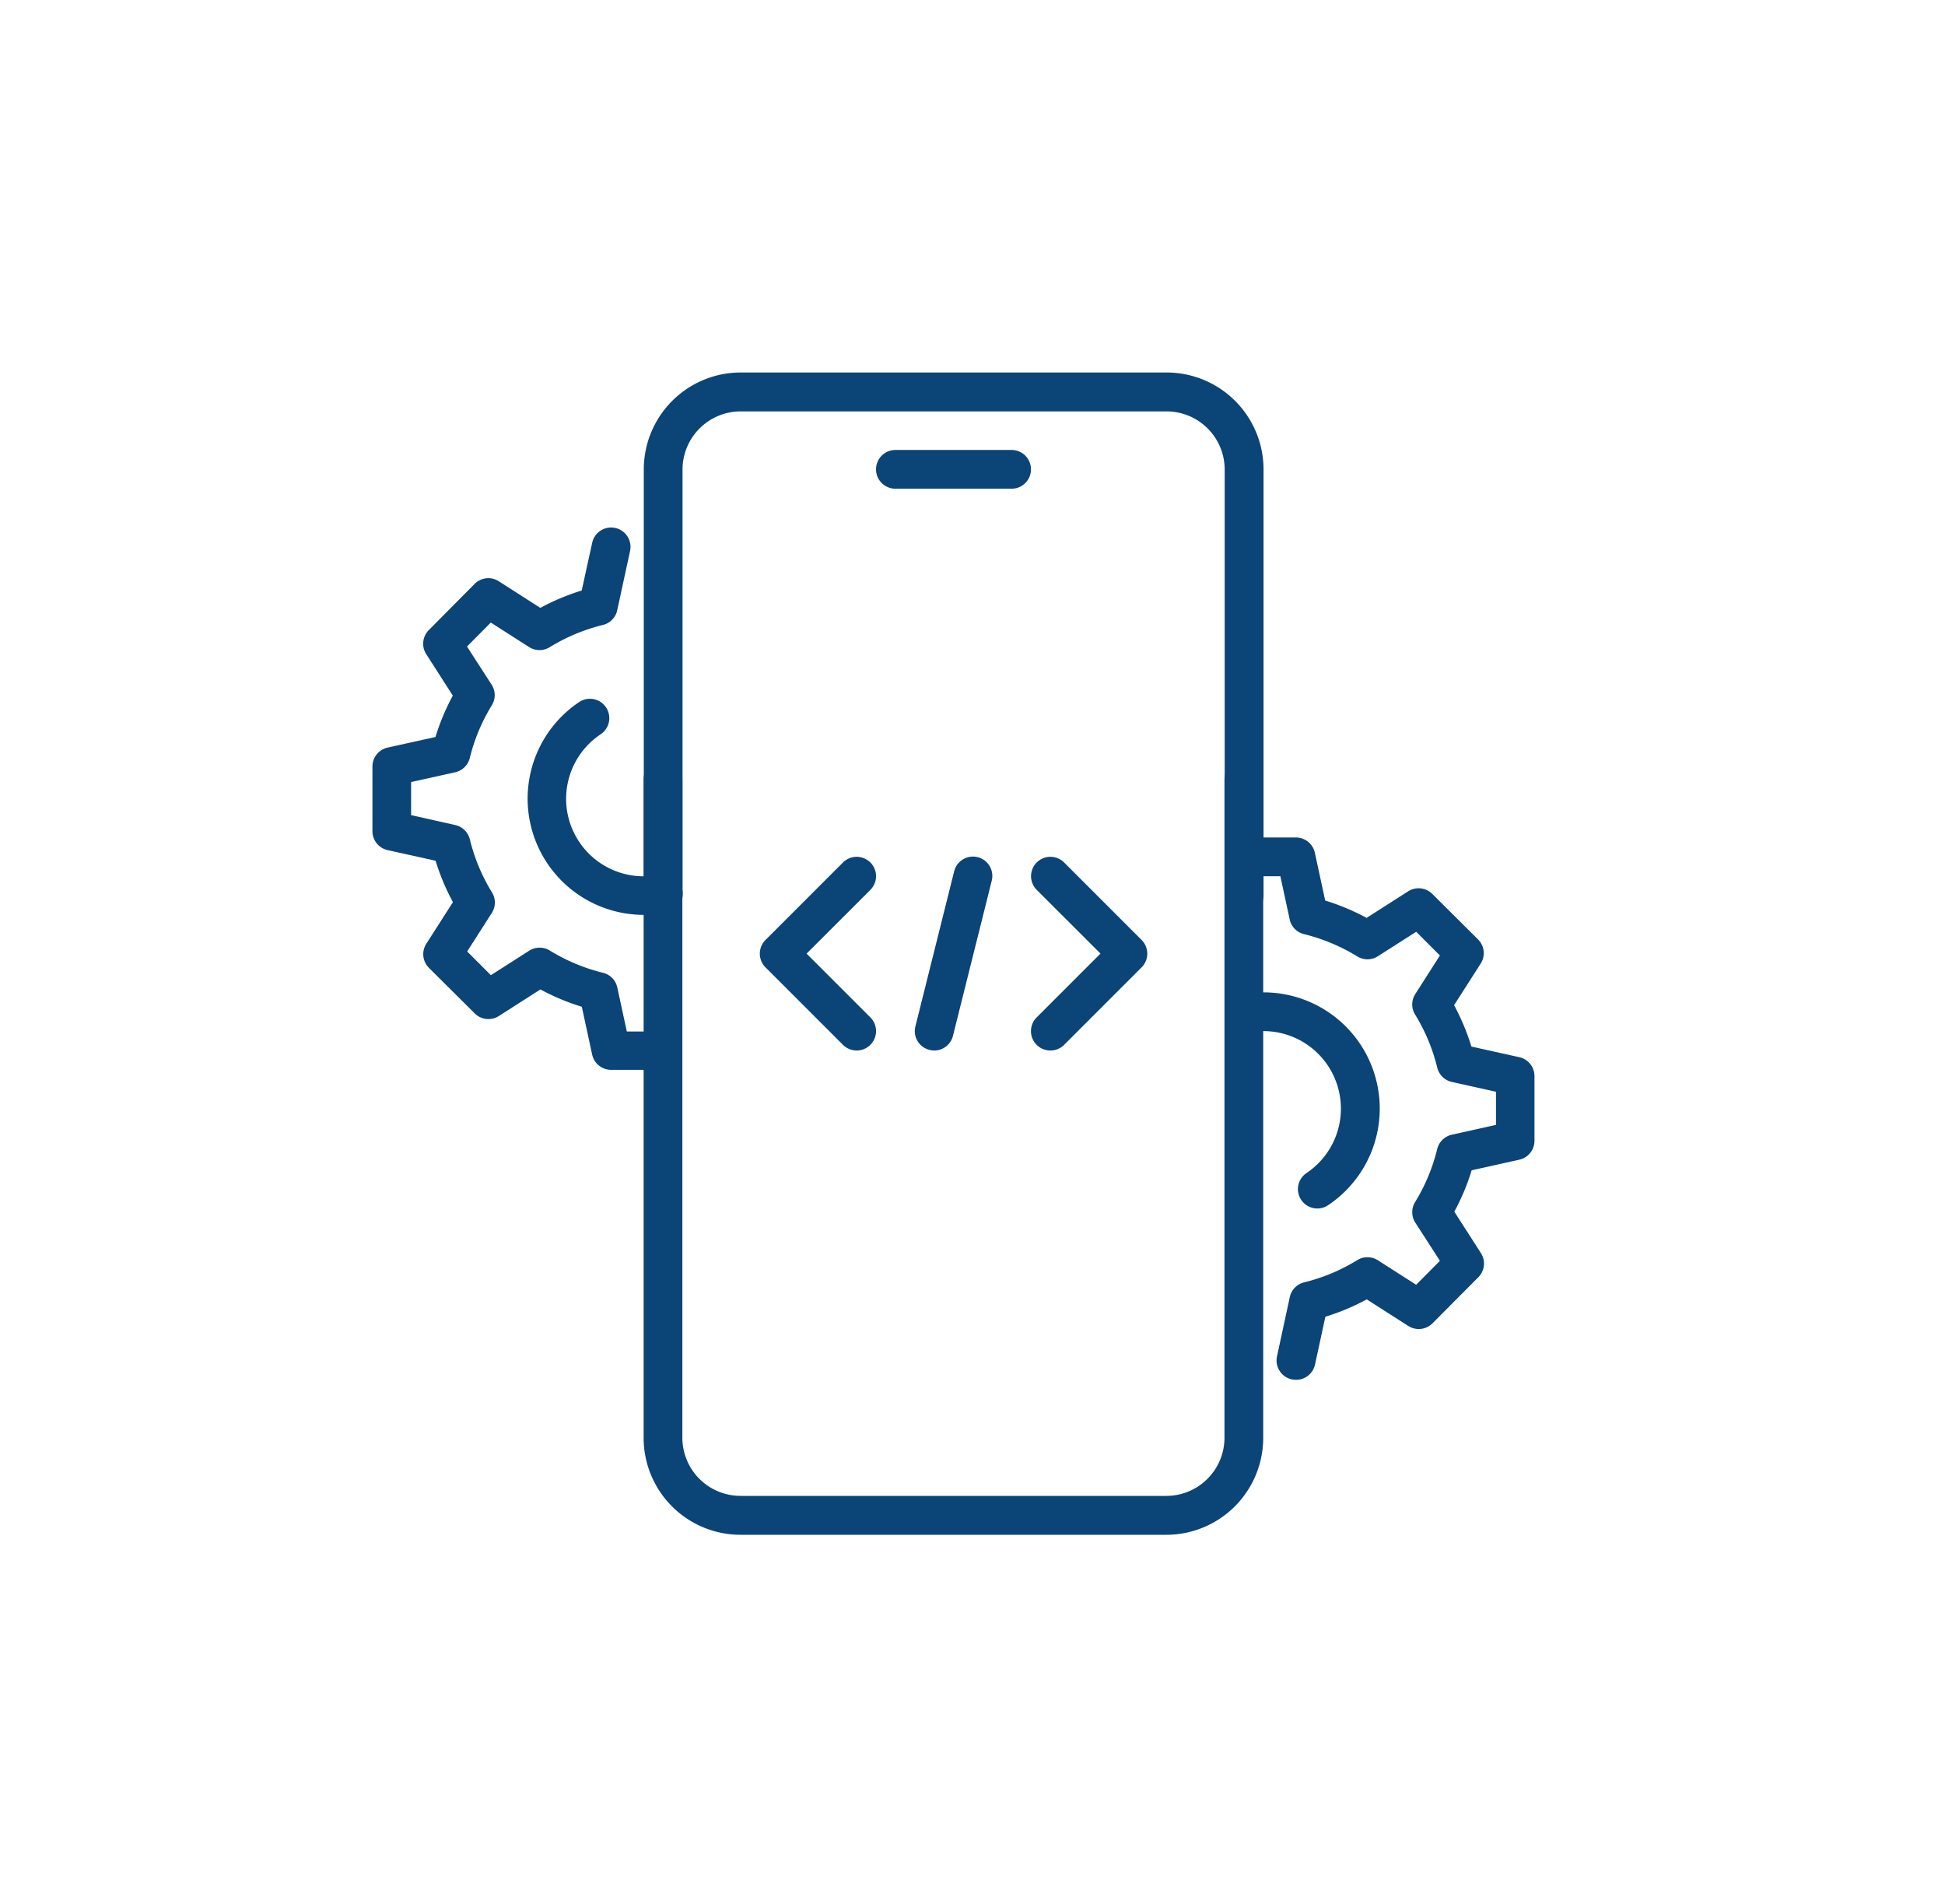
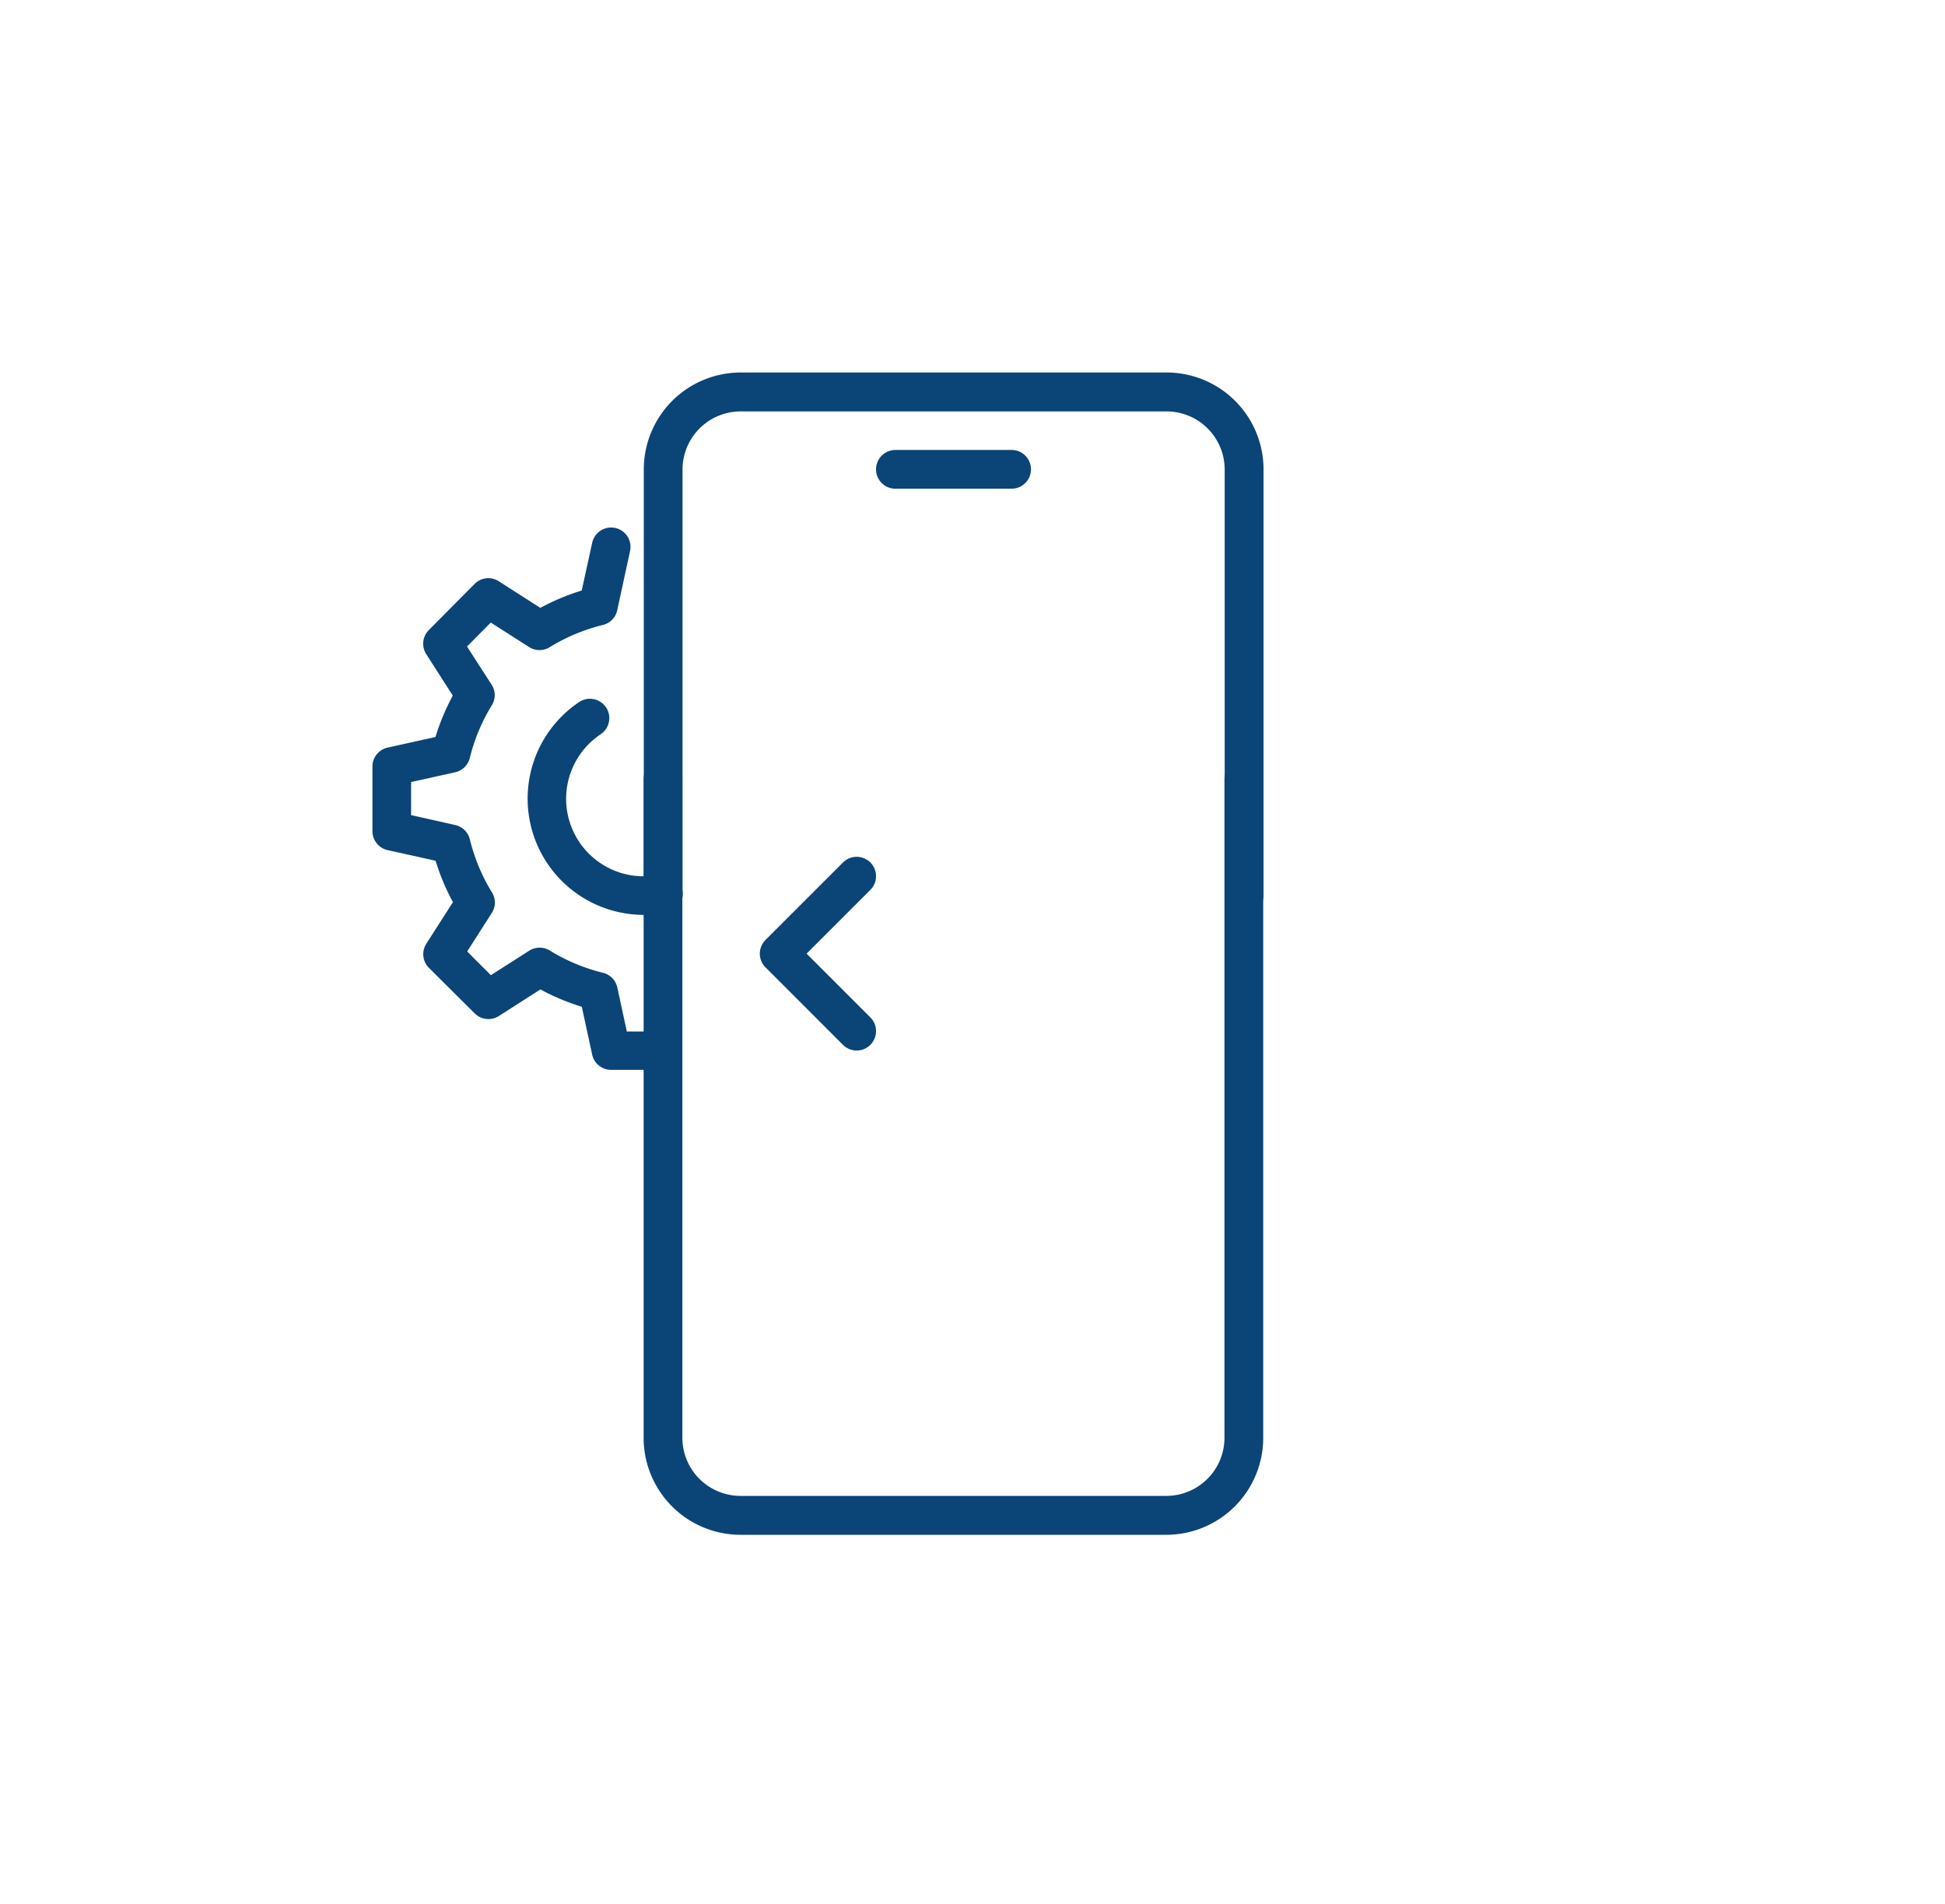
<svg xmlns="http://www.w3.org/2000/svg" width="47" height="46" viewBox="0 0 47 46">
  <defs>
    <clipPath id="clip-Mobile-First_Checkout_Experience">
      <rect width="47" height="46" />
    </clipPath>
  </defs>
  <g id="Mobile-First_Checkout_Experience" data-name="Mobile-First Checkout Experience" clip-path="url(#clip-Mobile-First_Checkout_Experience)">
    <g id="Code_x2C__coding_x2C__mobile_x2C__development" transform="translate(8 8)">
      <g id="XMLID_1809_" transform="translate(1 1)">
        <g id="XMLID_1832_" transform="translate(12.169 1.872)">
          <g id="Group_238" data-name="Group 238">
            <g id="Group_237" data-name="Group 237">
              <path id="Path_568" data-name="Path 568" d="M17.276,3.936H14.468a.468.468,0,1,1,0-.936h2.808a.468.468,0,1,1,0,.936Z" transform="translate(-14 -3)" fill="#0b4477" />
            </g>
          </g>
        </g>
        <g id="XMLID_1831_" transform="translate(6.553 9.361)">
          <g id="Group_240" data-name="Group 240">
            <g id="Group_239" data-name="Group 239">
              <path id="Path_569" data-name="Path 569" d="M20.637,29.722H10.34A2.343,2.343,0,0,1,8,27.382V11.468a.468.468,0,0,1,.936,0V27.382a1.406,1.406,0,0,0,1.4,1.4h10.3a1.406,1.406,0,0,0,1.4-1.4V11.468a.468.468,0,1,1,.936,0V27.382A2.343,2.343,0,0,1,20.637,29.722Z" transform="translate(-8 -11)" fill="#0b4477" />
            </g>
          </g>
        </g>
        <g id="XMLID_1830_" transform="translate(6.553)">
          <g id="Group_242" data-name="Group 242">
            <g id="Group_241" data-name="Group 241">
              <path id="Path_570" data-name="Path 570" d="M22.509,14.105a.468.468,0,0,1-.468-.468V3.34a1.406,1.406,0,0,0-1.4-1.4H10.34a1.406,1.406,0,0,0-1.4,1.4v10.3a.468.468,0,1,1-.936,0V3.34A2.343,2.343,0,0,1,10.34,1h10.3a2.343,2.343,0,0,1,2.34,2.34v10.3A.468.468,0,0,1,22.509,14.105Z" transform="translate(-8 -1)" fill="#0b4477" />
            </g>
          </g>
        </g>
        <g id="XMLID_1815_" transform="translate(21.062 11.233)">
          <g id="Group_256" data-name="Group 256">
            <g id="Group_255" data-name="Group 255">
-               <path id="Path_577" data-name="Path 577" d="M24.755,26.105a.447.447,0,0,1-.1-.01.468.468,0,0,1-.359-.556l.309-1.432a.466.466,0,0,1,.347-.356,4.485,4.485,0,0,0,1.28-.535.468.468,0,0,1,.5,0l.927.593.574-.579-.593-.919a.469.469,0,0,1-.007-.5,4.456,4.456,0,0,0,.534-1.28.469.469,0,0,1,.354-.348l1.067-.237v-.8l-1.066-.237a.469.469,0,0,1-.354-.348,4.482,4.482,0,0,0-.534-1.28.465.465,0,0,1,.006-.5l.593-.928-.573-.573-.928.593a.466.466,0,0,1-.5,0,4.507,4.507,0,0,0-1.28-.535A.466.466,0,0,1,24.607,15l-.23-1.062h-.409a.468.468,0,1,1,0-.936h.786a.468.468,0,0,1,.457.37l.25,1.154a5.417,5.417,0,0,1,1,.419l1.005-.643a.469.469,0,0,1,.583.064l1.106,1.1a.467.467,0,0,1,.063.583l-.643,1.005a5.433,5.433,0,0,1,.419,1l1.156.256a.469.469,0,0,1,.368.458V20.33a.468.468,0,0,1-.367.457L29,21.043a5.4,5.4,0,0,1-.419,1l.642,1a.466.466,0,0,1-.061.583L28.054,24.74a.469.469,0,0,1-.584.065l-1.005-.643a5.443,5.443,0,0,1-1,.419l-.25,1.154a.469.469,0,0,1-.457.371Z" transform="translate(-23.5 -13)" fill="#0b4477" />
-             </g>
+               </g>
          </g>
        </g>
        <g id="XMLID_1810_" transform="translate(20.593 14.977)">
          <g id="Group_258" data-name="Group 258">
            <g id="Group_257" data-name="Group 257">
-               <path id="Path_578" data-name="Path 578" d="M25.238,22.222a.468.468,0,0,1-.26-.857,1.873,1.873,0,0,0-1.042-3.429,1.9,1.9,0,0,0-.374.037.468.468,0,1,1-.188-.917A2.888,2.888,0,0,1,23.936,17,2.808,2.808,0,0,1,25.5,22.142a.467.467,0,0,1-.26.08Z" transform="translate(-22.999 -17)" fill="#0b4477" />
-             </g>
+               </g>
          </g>
        </g>
        <g id="XMLID_1293_" transform="translate(3.744 7.88)">
          <g id="Group_260" data-name="Group 260">
            <g id="Group_259" data-name="Group 259">
              <path id="Path_579" data-name="Path 579" d="M7.808,14.643A2.809,2.809,0,0,1,6.252,9.5a.468.468,0,0,1,.519.779,1.873,1.873,0,0,0,1.037,3.432,1.821,1.821,0,0,0,.367-.037.468.468,0,1,1,.184.917A2.747,2.747,0,0,1,7.808,14.643Z" transform="translate(-5 -9.418)" fill="#0b4477" />
            </g>
          </g>
        </g>
        <g id="XMLID_1811_" transform="translate(0 3.744)">
          <g id="Group_262" data-name="Group 262">
            <g id="Group_261" data-name="Group 261">
              <path id="Path_580" data-name="Path 580" d="M7.553,18.105H6.766a.468.468,0,0,1-.457-.37l-.25-1.154a5.417,5.417,0,0,1-1-.419l-1.005.643a.468.468,0,0,1-.583-.064l-1.106-1.1a.467.467,0,0,1-.063-.583l.643-1.005a5.433,5.433,0,0,1-.419-1l-1.156-.256A.469.469,0,0,1,1,12.33V10.776a.468.468,0,0,1,.367-.457l1.156-.256a5.4,5.4,0,0,1,.419-1l-.641-1a.466.466,0,0,1,.061-.583L3.468,6.365A.466.466,0,0,1,4.052,6.3l1.005.643a5.443,5.443,0,0,1,1-.419L6.31,5.37a.468.468,0,0,1,.915.2L6.915,7a.466.466,0,0,1-.347.356,4.5,4.5,0,0,0-1.281.535.468.468,0,0,1-.5,0l-.927-.593-.575.579.593.919a.465.465,0,0,1,.007.5,4.456,4.456,0,0,0-.534,1.28A.469.469,0,0,1,3,10.915l-1.066.236v.8L3,12.19a.469.469,0,0,1,.354.348,4.482,4.482,0,0,0,.534,1.28.465.465,0,0,1-.006.5l-.593.927.573.573.928-.593a.47.47,0,0,1,.5,0,4.507,4.507,0,0,0,1.28.535.466.466,0,0,1,.347.356l.23,1.063h.409a.468.468,0,1,1,0,.936Z" transform="translate(-1 -5)" fill="#0b4477" />
            </g>
          </g>
        </g>
        <g id="XMLID_1813_" transform="translate(9.361 11.701)">
          <g id="XMLID_1890_" transform="translate(3.745)">
            <g id="Group_264" data-name="Group 264">
              <g id="Group_263" data-name="Group 263">
-                 <path id="Path_581" data-name="Path 581" d="M15.468,18.18a.475.475,0,0,1-.113-.014.467.467,0,0,1-.341-.567l.936-3.744a.468.468,0,1,1,.908.227l-.936,3.744a.466.466,0,0,1-.454.355Z" transform="translate(-15 -13.5)" fill="#0b4477" />
-               </g>
+                 </g>
            </g>
          </g>
          <g id="XMLID_1888_" transform="translate(6.553 0.001)">
            <g id="Group_266" data-name="Group 266">
              <g id="Group_265" data-name="Group 265">
-                 <path id="Path_582" data-name="Path 582" d="M18.468,18.181a.468.468,0,0,1-.331-.8l1.542-1.542L18.138,14.3a.468.468,0,0,1,.662-.662l1.872,1.872a.468.468,0,0,1,0,.662L18.8,18.044A.47.47,0,0,1,18.468,18.181Z" transform="translate(-18 -13.501)" fill="#0b4477" />
-               </g>
+                 </g>
            </g>
          </g>
          <g id="XMLID_1887_" transform="translate(0 0.001)">
            <g id="Group_268" data-name="Group 268">
              <g id="Group_267" data-name="Group 267">
                <path id="Path_583" data-name="Path 583" d="M13.34,18.181a.47.47,0,0,1-.331-.137l-1.872-1.872a.468.468,0,0,1,0-.662l1.872-1.872a.468.468,0,0,1,.662.662L12.13,15.84l1.541,1.541a.468.468,0,0,1,0,.662A.463.463,0,0,1,13.34,18.181Z" transform="translate(-11 -13.501)" fill="#0b4477" />
              </g>
            </g>
          </g>
        </g>
      </g>
    </g>
  </g>
</svg>